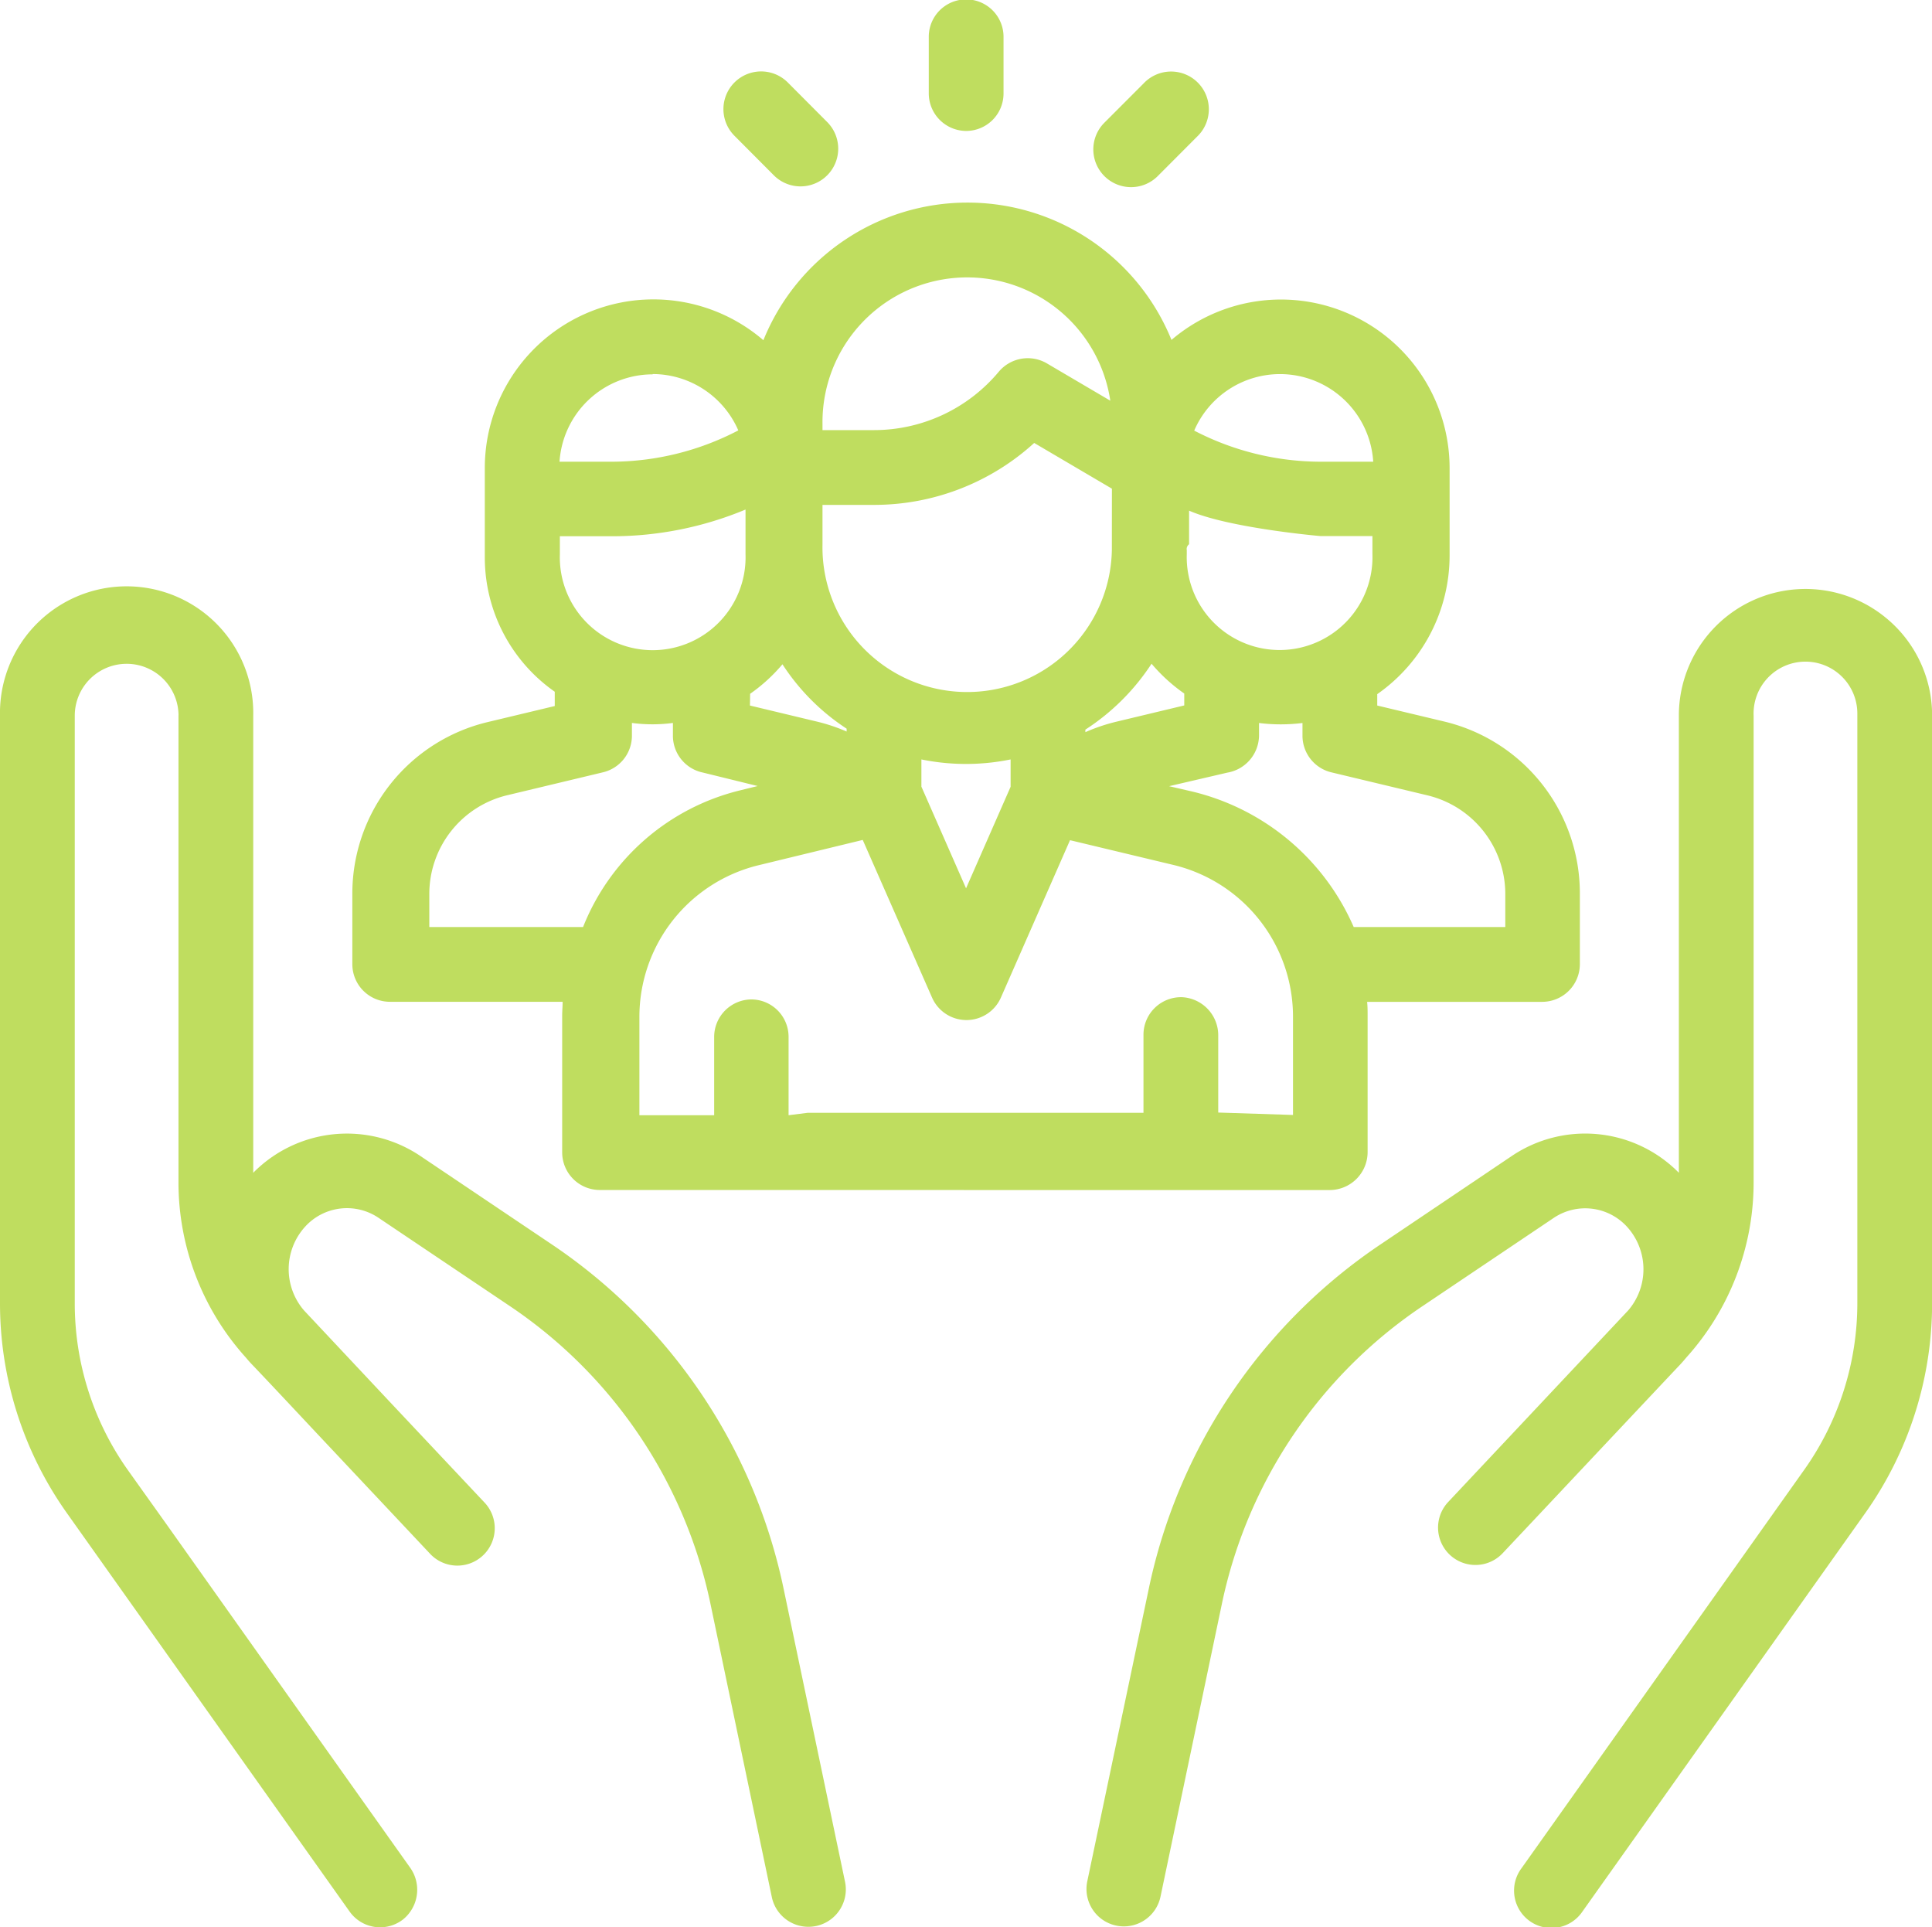
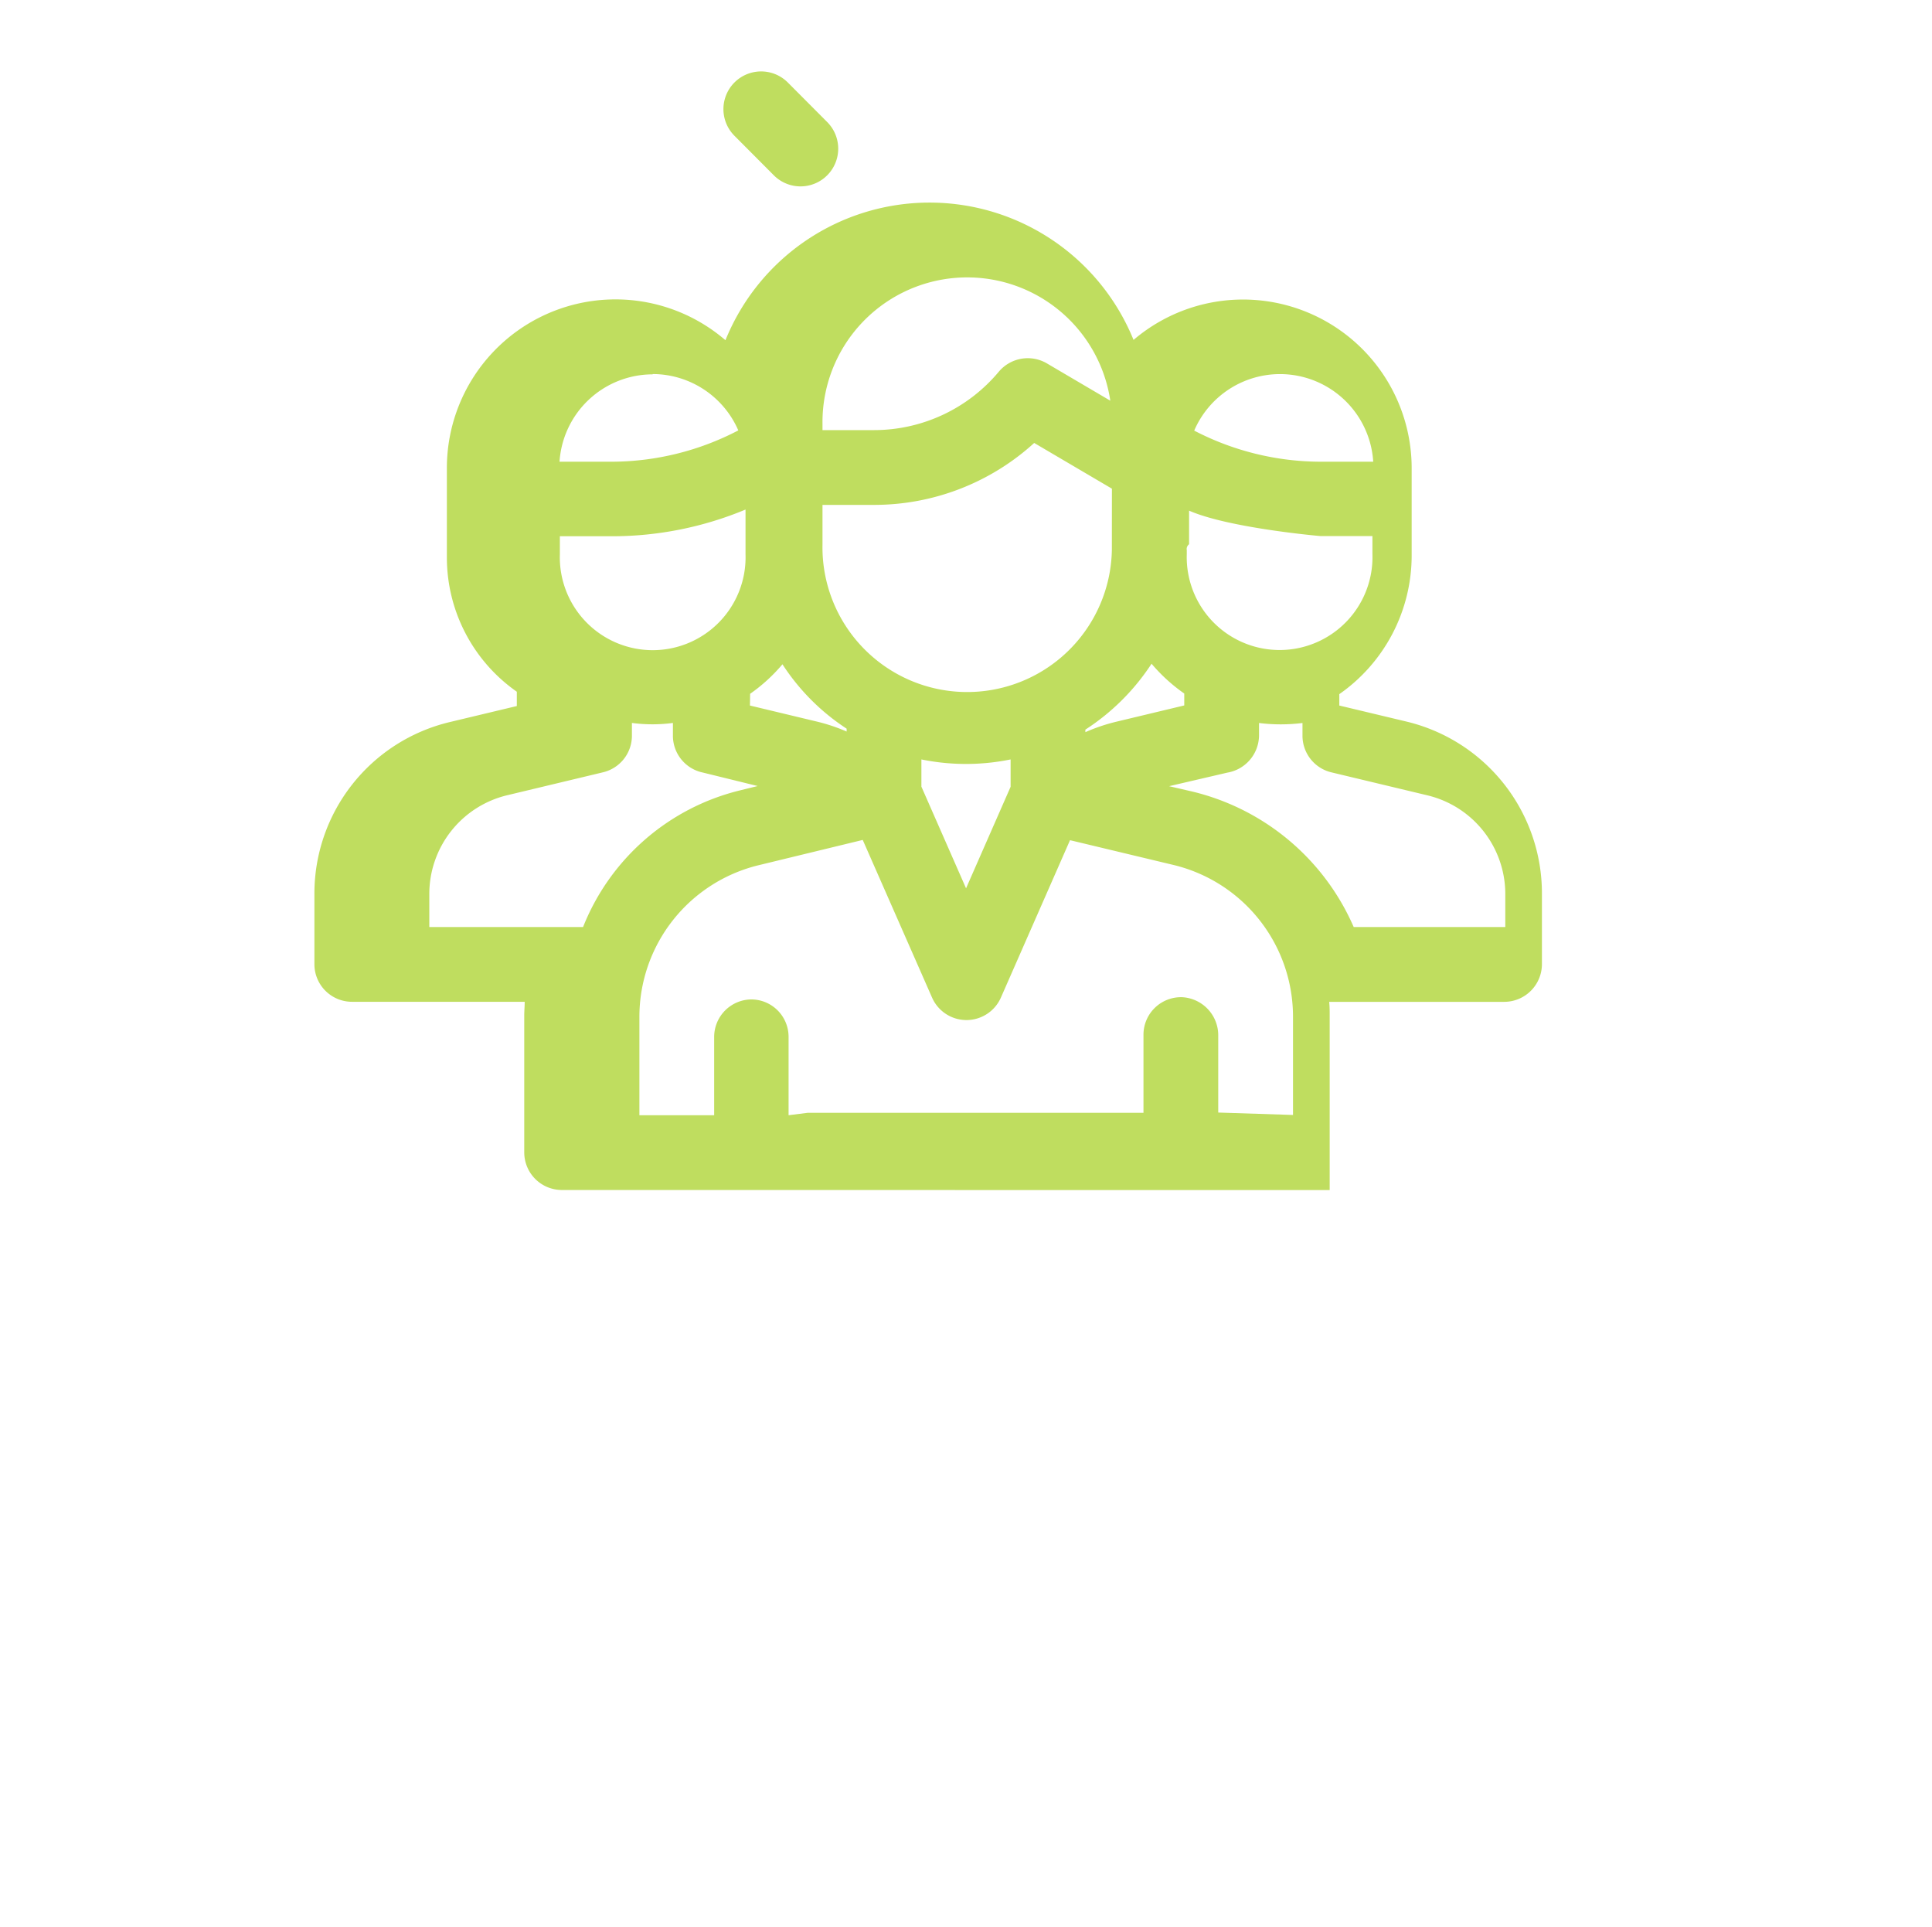
<svg xmlns="http://www.w3.org/2000/svg" viewBox="0 0 385.04 384.03">
  <defs>
    <style>.cls-1{fill:#bfdd5f;}</style>
  </defs>
  <title>SocioProfessionnel</title>
  <g id="Layer_2" data-name="Layer 2">
    <g id="Layer_1-2" data-name="Layer 1">
      <g id="Layer_1-2-2" data-name="Layer 1-2">
-         <path class="cls-1" d="M156.2,316.7a109.72,109.72,0,0,0-46.42-68.88L83.71,230.29a26.23,26.23,0,0,0-33.24,3.39V142.57a25.24,25.24,0,1,0-50.47,0v117a72.23,72.23,0,0,0,13.39,42l7.69,10.84h0L59.3,366.27h0l10.38,14.62a7.45,7.45,0,0,0,10.65,1.56,7.6,7.6,0,0,0,1.36-10.38l-11.08-15.6h0L33.25,303.81h0L25.54,293A57.34,57.34,0,0,1,14.9,259.6v-117a10.34,10.34,0,0,1,20.67-.45,3.38,3.38,0,0,1,0,.45v92.91A52.1,52.1,0,0,0,49,270.5c.37.44.75.89,1.16,1.31,5,5.24,10.76,11.44,16.24,17.25l7.67,8.16.08.08,11.51,12.24a7.45,7.45,0,1,0,10.86-10.2h0l-18.82-20L60.61,261.13l-.12-.14a12.58,12.58,0,0,1,.24-16.48,11.26,11.26,0,0,1,14.69-1.87l26.07,17.52a94.93,94.93,0,0,1,40.14,59.59L153.82,378a7.45,7.45,0,0,0,14.59-3.06h0Z" />
-         <path class="cls-1" d="M375.59,122.89a25.23,25.23,0,0,0-41,19.68v91.11a26.2,26.2,0,0,0-33.23-3.39l-26.06,17.55a109.69,109.69,0,0,0-46.38,68.85l-12.23,58.17a7.45,7.45,0,0,0,5.76,8.82h0a7.26,7.26,0,0,0,1.54.16,7.46,7.46,0,0,0,7.29-5.91l12.2-58.18a94.85,94.85,0,0,1,40.13-59.57l26.06-17.52a11.27,11.27,0,0,1,14.67,1.87,12.58,12.58,0,0,1,.25,16.46l-.14.16-35.89,38.19a7.45,7.45,0,0,0,10.86,10.2h0c.1-.1,30.54-32.47,35.49-37.71.4-.43.78-.87,1.15-1.32a52.06,52.06,0,0,0,13.43-34.95V142.63a10.34,10.34,0,1,1,20.67-.45v117.4a57.39,57.39,0,0,1-10.64,33.36l-56.28,79.3a7.45,7.45,0,1,0,12.14,8.63l56.29-79.29a72.22,72.22,0,0,0,13.39-42v-117A25.12,25.12,0,0,0,375.59,122.89Z" />
-         <path class="cls-1" d="M192.06,237.12H265a7.57,7.57,0,0,0,7.56-7.56h0V202.41c0-.94,0-1.87-.1-2.79h34.88a7.52,7.52,0,0,0,7.52-7.51h0v-14a35.19,35.19,0,0,0-27.06-34.35l-13.32-3.18v-2.27a33.7,33.7,0,0,0,14.42-27.63V93.29a33.61,33.61,0,0,0-55.43-25.56,43.88,43.88,0,0,0-81.33.06,33.6,33.6,0,0,0-55.52,25.5v17.78a32.65,32.65,0,0,0,13.94,26.76v2.85l-13.34,3.19a35.13,35.13,0,0,0-27,34.25v14a7.49,7.49,0,0,0,7.5,7.49h34.41c0,.92-.09,1.84-.09,2.77v27.23a7.5,7.5,0,0,0,7.5,7.5h72.56Zm92.36-78.66A20.23,20.23,0,0,1,300,178.2v6.52H269.79a47.08,47.08,0,0,0-32.9-27.17l-3.89-.9,11.6-2.7a7.58,7.58,0,0,0,6.32-7.41v-2.48a34.56,34.56,0,0,0,4.32.27,35,35,0,0,0,4.34-.27v2.53a7.5,7.5,0,0,0,5.75,7.3ZM255.1,74.54A18.63,18.63,0,0,1,273.68,92H263.22A54.86,54.86,0,0,1,238,85.8,18.63,18.63,0,0,1,255.1,74.54Zm-18.6,35a1.23,1.23,0,0,1,.48-1.1v-6.69c8,3.5,26.24,5.07,26.24,5.07h10.3v3.58a18.51,18.51,0,1,1-37,0v-.87Zm-7,22.71a34,34,0,0,0,6.52,5.94v2.37l-13.57,3.25a36.09,36.09,0,0,0-6.14,2.08v-.51a44.74,44.74,0,0,0,13.19-13.13Zm-7.91-22.65a28.84,28.84,0,1,1-57.67-1.1V100.6h10.27a47.36,47.36,0,0,0,31.92-12.34l15.49,9.11Zm-20.18,41.73v5.44L192.53,177l-8.9-20.26v-5.42a44.36,44.36,0,0,0,17.78,0Zm-37.49-66.9h0a28.84,28.84,0,0,1,57.36-4.59l-12.65-7.44a7.54,7.54,0,0,0-9.57,1.66A32.4,32.4,0,0,1,174.19,85.7H163.92ZM149.5,138.24a33.61,33.61,0,0,0,6.44-5.88,43.69,43.69,0,0,0,12.79,12.83v.57a35.68,35.68,0,0,0-6-2l-13.27-3.18ZM130.06,74.53a18.64,18.64,0,0,1,17.08,11.23A54.81,54.81,0,0,1,122,92H111.51a18.63,18.63,0,0,1,18.56-17.41ZM122,106.85a69.14,69.14,0,0,0,26.58-5.32v8.9a18.51,18.51,0,1,1-37,0h0v-3.58Zm-5.76,77.87H85.56V178.2a20.23,20.23,0,0,1,15.54-19.75l19.09-4.57a7.5,7.5,0,0,0,5.75-7.3v-2.53a31.25,31.25,0,0,0,4.1.27,30.8,30.8,0,0,0,4.07-.27v2.48a7.49,7.49,0,0,0,5.95,7.4L151,156.62l-3.7.91A45.18,45.18,0,0,0,116.2,184.72Zm33.53,14.42a7.48,7.48,0,0,0-7.44,7.52h0v15.55h-14.9v-19.5a31.09,31.09,0,0,1,23.91-30.35l20.6-5,13.81,31.4a7.49,7.49,0,0,0,6.86,4.49h0a7.5,7.5,0,0,0,6.87-4.49l13.77-31.35,20.51,4.91a31.09,31.09,0,0,1,23.93,30.36v19.48l-14.9-.48V206.38a7.6,7.6,0,0,0-7.11-7.68,7.48,7.48,0,0,0-7.79,7.5h0v15.53H161l-3.84.48V206.59a7.45,7.45,0,0,0-7.46-7.45Z" />
-         <path class="cls-1" d="M192.51,26.09A7.46,7.46,0,0,0,200,18.63V7.33a7.45,7.45,0,0,0-14.9,0V18.56a7.49,7.49,0,0,0,7.44,7.53Z" />
+         <path class="cls-1" d="M192.06,237.12H265h0V202.41c0-.94,0-1.87-.1-2.79h34.88a7.52,7.52,0,0,0,7.52-7.51h0v-14a35.19,35.19,0,0,0-27.06-34.35l-13.32-3.18v-2.27a33.7,33.7,0,0,0,14.42-27.63V93.29a33.61,33.61,0,0,0-55.43-25.56,43.88,43.88,0,0,0-81.33.06,33.6,33.6,0,0,0-55.52,25.5v17.78a32.65,32.65,0,0,0,13.94,26.76v2.85l-13.34,3.19a35.13,35.13,0,0,0-27,34.25v14a7.49,7.49,0,0,0,7.5,7.49h34.41c0,.92-.09,1.84-.09,2.77v27.23a7.5,7.5,0,0,0,7.5,7.5h72.56Zm92.36-78.66A20.23,20.23,0,0,1,300,178.2v6.52H269.79a47.08,47.08,0,0,0-32.9-27.17l-3.89-.9,11.6-2.7a7.58,7.58,0,0,0,6.32-7.41v-2.48a34.56,34.56,0,0,0,4.32.27,35,35,0,0,0,4.34-.27v2.53a7.5,7.5,0,0,0,5.75,7.3ZM255.1,74.54A18.63,18.63,0,0,1,273.68,92H263.22A54.86,54.86,0,0,1,238,85.8,18.63,18.63,0,0,1,255.1,74.54Zm-18.6,35a1.23,1.23,0,0,1,.48-1.1v-6.69c8,3.5,26.24,5.07,26.24,5.07h10.3v3.58a18.51,18.51,0,1,1-37,0v-.87Zm-7,22.71a34,34,0,0,0,6.52,5.94v2.37l-13.57,3.25a36.09,36.09,0,0,0-6.14,2.08v-.51a44.74,44.74,0,0,0,13.19-13.13Zm-7.91-22.65a28.84,28.84,0,1,1-57.67-1.1V100.6h10.27a47.36,47.36,0,0,0,31.92-12.34l15.49,9.11Zm-20.18,41.73v5.44L192.53,177l-8.9-20.26v-5.42a44.36,44.36,0,0,0,17.78,0Zm-37.49-66.9h0a28.84,28.84,0,0,1,57.36-4.59l-12.65-7.44a7.54,7.54,0,0,0-9.57,1.66A32.4,32.4,0,0,1,174.19,85.7H163.92ZM149.5,138.24a33.61,33.61,0,0,0,6.44-5.88,43.69,43.69,0,0,0,12.79,12.83v.57a35.68,35.68,0,0,0-6-2l-13.27-3.18ZM130.06,74.53a18.64,18.64,0,0,1,17.08,11.23A54.81,54.81,0,0,1,122,92H111.51a18.63,18.63,0,0,1,18.56-17.41ZM122,106.85a69.14,69.14,0,0,0,26.58-5.32v8.9a18.51,18.51,0,1,1-37,0h0v-3.58Zm-5.76,77.87H85.56V178.2a20.23,20.23,0,0,1,15.54-19.75l19.09-4.57a7.5,7.5,0,0,0,5.75-7.3v-2.53a31.25,31.25,0,0,0,4.1.27,30.8,30.8,0,0,0,4.07-.27v2.48a7.49,7.49,0,0,0,5.95,7.4L151,156.62l-3.7.91A45.18,45.18,0,0,0,116.2,184.72Zm33.53,14.42a7.48,7.48,0,0,0-7.44,7.52h0v15.55h-14.9v-19.5a31.09,31.09,0,0,1,23.91-30.35l20.6-5,13.81,31.4a7.49,7.49,0,0,0,6.86,4.49h0a7.5,7.5,0,0,0,6.87-4.49l13.77-31.35,20.51,4.91a31.09,31.09,0,0,1,23.93,30.36v19.48l-14.9-.48V206.38a7.6,7.6,0,0,0-7.11-7.68,7.48,7.48,0,0,0-7.79,7.5h0v15.53H161l-3.84.48V206.59a7.45,7.45,0,0,0-7.46-7.45Z" />
        <path class="cls-1" d="M154.23,34.94a7.51,7.51,0,0,0,10.62-10.63L157,16.43a7.51,7.51,0,1,0-10.62,10.63Z" />
-         <path class="cls-1" d="M225.41,37.29a7.51,7.51,0,0,0,5.32-2.2l7.82-7.84a7.52,7.52,0,1,0-10.63-10.63l-7.83,7.84a7.52,7.52,0,0,0,5.32,12.83Z" />
      </g>
    </g>
  </g>
</svg>